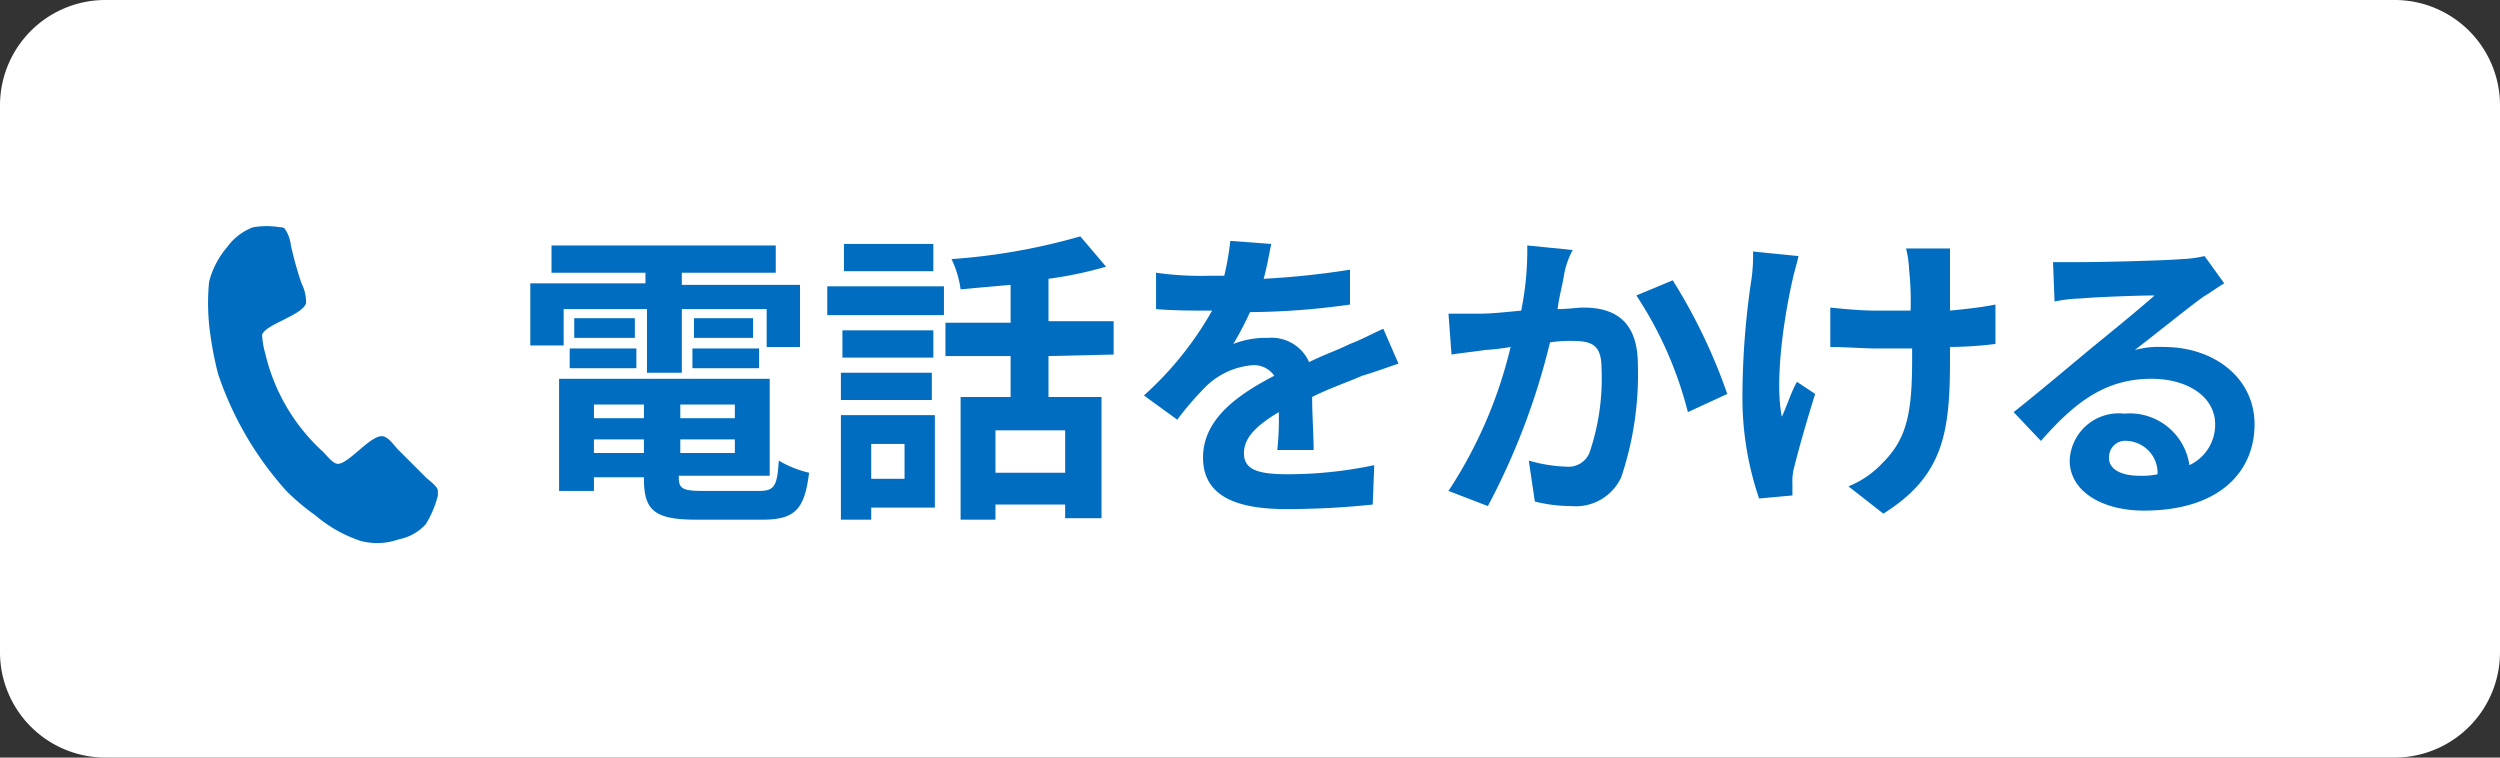
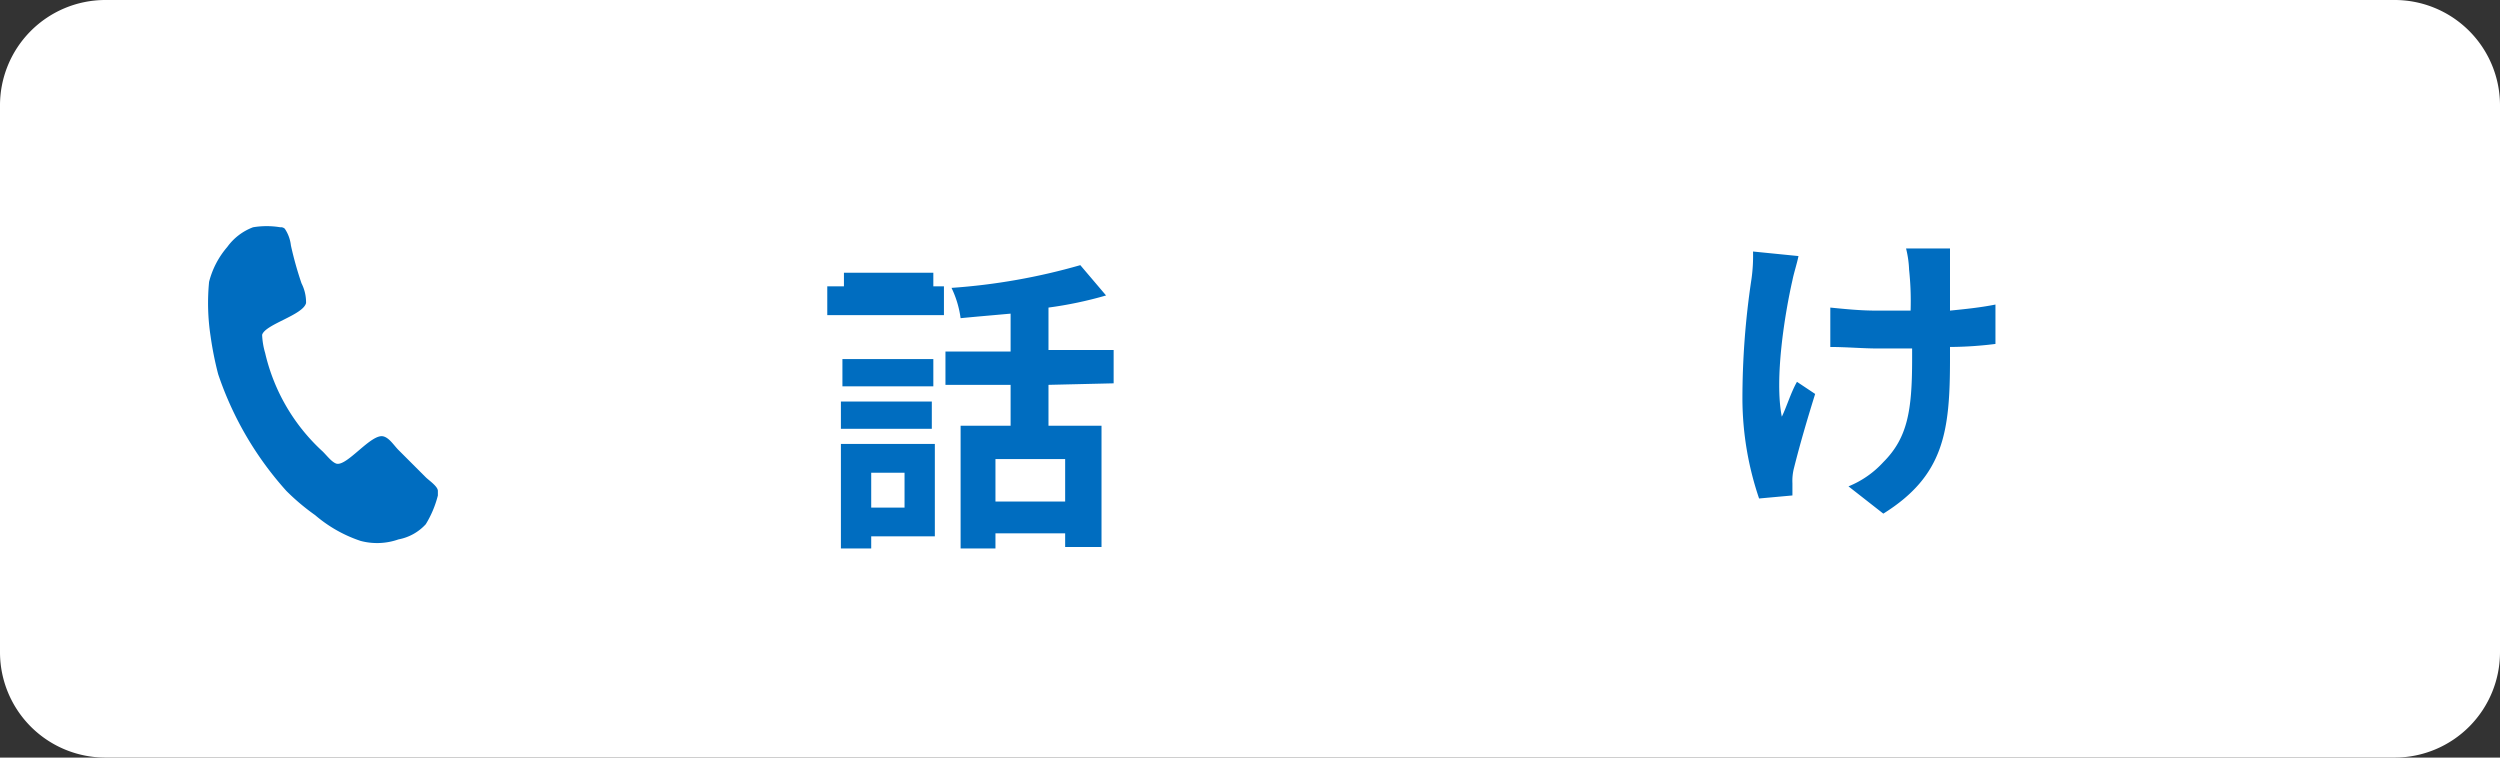
<svg xmlns="http://www.w3.org/2000/svg" width="165" height="50" viewBox="0 0 165 50">
  <rect x="0" y="0" width="165" height="50" fill="#333333" stroke="none" />
  <defs>
    <style>.cls-1{fill:#fff;}.cls-2{fill:#006dc0;}</style>
  </defs>
  <title>アセット 1</title>
  <g id="レイヤー_2" data-name="レイヤー 2">
    <g id="レイヤー_1-2" data-name="レイヤー 1">
      <g id="レイヤー_1-2-2" data-name="レイヤー 1-2">
        <g id="レイヤー_1-2-2-2" data-name="レイヤー 1-2-2">
          <g id="レイヤー_1-2-2-2-2" data-name="レイヤー 1-2-2-2">
            <g id="レイヤー_1-2-2-2-2-2" data-name="レイヤー 1-2-2-2-2">
              <g id="レイヤー_1-2-2-2-2-2-2" data-name="レイヤー 1-2-2-2-2-2">
                <path class="cls-1" d="M7.0 0h151a6.957,6.957,0,0,1,7,6.914h0q0.0.043,0,.086v36a6.957,6.957,0,0,1-6.914,7h0q-.043 0-.086,0h-151a6.957,6.957,0,0,1-7-6.914v0q-0-.043,0-.086v-36a6.957,6.957,0,0,1,6.914-7h0Q6.957-0,7.0 0Z" />
-                 <path class="cls-2" d="M37.2,22.8h-2.2v-4.1h7.6v-.7h-6.2v-1.8h14.8v1.8h-6.2v.8h7.8v4.1h-2.2v-2.5h-5.6v4.2h-2.3v-4.2h-5.5Zm12.9,9.6c1,0,1.2-.3,1.3-2a6.983,6.983,0,0,0,2,.8c-.3,2.4-.9,3.1-3.1,3.1h-4.3c-2.8,0-3.5-.6-3.5-2.7v-.1h-3.3v.9h-2.3v-7.4h13.9v6.4h-6v.1c0,.7.2.9,1.5.9Zm-12.5-9.4h4.4v1.3h-4.4Zm4.3-.7h-4v-1.3h4Zm-2.7,4.4v.9h3.3v-.9Zm3.3,3.2v-.9h-3.3v.9Zm6-3.2h-3.6v.9h3.6Zm0,3.2v-.9h-3.6v.9Zm1.2-8.9v1.3h-3.9v-1.3Zm-4,2h4.4v1.3h-4.4Z" />
-                 <path class="cls-2" d="M54.6,18.9h7.7v1.9h-7.7Zm7.1,14.6h-4.2v.8h-2v-6.9h6.2Zm-.1-9.9h-6v-1.8h6Zm-6.1,1h6v1.8h-6Zm6.1-6.7h-5.9v-1.8h5.9Zm-4.1,11.4v2.3h2.2v-2.3Zm11.7-5.8v2.7h3.5v8h-2.4v-.9h-4.6v1h-2.3v-8.1h3.3v-2.7h-4.3v-2.2h4.3v-2.5c-1.1.1-2.3.2-3.3.3a6.636,6.636,0,0,0-.6-2,40.942,40.942,0,0,0,8.5-1.5l1.7,2a25.719,25.719,0,0,1-3.8.8v2.8h4.3v2.2Zm1.1,4.9h-4.6v2.8h4.6Z" />
-                 <path class="cls-2" d="M83.4,18.4a55.092,55.092,0,0,0,5.7-.6v2.3a48.876,48.876,0,0,1-6.6.5,21.16,21.16,0,0,1-1.1,2.1,5.867,5.867,0,0,1,2.3-.4,2.703,2.703,0,0,1,2.7,1.6c1-.5,1.9-.8,2.7-1.2.8-.3,1.5-.7,2.2-1l1,2.3c-.6.2-1.7.6-2.4.8-.9.4-2.1.8-3.3,1.4,0,1.1.1,2.6.1,3.5h-2.4a18.515,18.515,0,0,0,.1-2.5c-1.5.9-2.3,1.7-2.3,2.7,0,1.1.9,1.4,2.9,1.4a27.599,27.599,0,0,0,5.7-.6l-.1,2.6a54.412,54.412,0,0,1-5.7.3c-3.2,0-5.5-.8-5.5-3.4s2.4-4.2,4.7-5.4a1.622,1.622,0,0,0-1.4-.7,4.955,4.955,0,0,0-3.1,1.4,19.995,19.995,0,0,0-1.9,2.2l-2.2-1.6a22.176,22.176,0,0,0,4.5-5.6h-.3c-.8,0-2.3,0-3.4-.1v-2.4a21.146,21.146,0,0,0,3.5.2h1a18.457,18.457,0,0,0,.4-2.3l2.7.2C83.7,17.1,83.6,17.7,83.4,18.4Z" />
-                 <path class="cls-2" d="M103.2,18.3c-.1.6-.3,1.3-.4,2.1.7,0,1.3-.1,1.7-.1,2.1,0,3.6.9,3.6,3.8a21.33,21.33,0,0,1-1.1,7.4,3.3,3.3,0,0,1-3.3,1.9,9.862,9.862,0,0,1-2.4-.3l-.4-2.7a10.053,10.053,0,0,0,2.5.4,1.491,1.491,0,0,0,1.5-.9,15.218,15.218,0,0,0,.8-5.6c0-1.6-.7-1.8-2-1.8a8.168,8.168,0,0,0-1.4.1,46.01,46.01,0,0,1-4.1,10.8l-2.6-1a29.767,29.767,0,0,0,4.1-9.5,14.931,14.931,0,0,1-1.7.2c-.6.1-1.6.2-2.2.3l-.2-2.7h2.2c.6,0,1.6-.1,2.6-.2a20.239,20.239,0,0,0,.4-4.3l3,.3A5.396,5.396,0,0,0,103.2,18.3Zm10.8,7.7-2.6,1.2a25.18,25.18,0,0,0-3.4-7.7l2.4-1A36.883,36.883,0,0,1,114,26Z" />
+                 <path class="cls-2" d="M54.6,18.9h7.7v1.9h-7.7m7.1,14.6h-4.2v.8h-2v-6.9h6.2Zm-.1-9.9h-6v-1.8h6Zm-6.1,1h6v1.8h-6Zm6.1-6.7h-5.9v-1.8h5.9Zm-4.1,11.4v2.3h2.2v-2.3Zm11.7-5.8v2.7h3.5v8h-2.4v-.9h-4.6v1h-2.3v-8.1h3.3v-2.7h-4.3v-2.2h4.3v-2.5c-1.1.1-2.3.2-3.3.3a6.636,6.636,0,0,0-.6-2,40.942,40.942,0,0,0,8.5-1.5l1.7,2a25.719,25.719,0,0,1-3.8.8v2.8h4.3v2.2Zm1.1,4.9h-4.6v2.8h4.6Z" />
                <path class="cls-2" d="M118.3,18.5c-.5,2.2-1.2,6.5-.7,9,.3-.6.6-1.6,1-2.3l1.2.8c-.5,1.6-1,3.3-1.4,4.9a3.402,3.402,0,0,0-.1,1v.8l-2.2.2a20.627,20.627,0,0,1-1.1-6.5,52.869,52.869,0,0,1,.6-8,10.868,10.868,0,0,0,.1-1.8l3,.3C118.6,17.4,118.4,18,118.3,18.5Zm10.4-.6v2.6c1-.1,2-.2,3-.4v2.6a25.059,25.059,0,0,1-3,.2v.8c0,4.8-.4,7.7-4.4,10.2l-2.3-1.8a6.342,6.342,0,0,0,2.3-1.6c1.6-1.6,1.9-3.4,1.9-6.8v-.7h-2.3c-.9,0-2.1-.1-3.1-.1v-2.6c1,.1,2,.2,3,.2h2.3a19.401,19.401,0,0,0-.1-2.7,6.752,6.752,0,0,0-.2-1.4h2.9Z" />
-                 <path class="cls-2" d="M137.5,17.3c1.1,0,5.4-.1,6.5-.2a7.72,7.72,0,0,0,1.5-.2l1.3,1.8c-.5.3-.9.6-1.4.9-1.1.8-3.2,2.5-4.5,3.5a6.154,6.154,0,0,1,1.9-.2c3.4,0,6,2.1,6,5.1,0,3.2-2.4,5.7-7.3,5.7-2.8,0-4.9-1.3-4.9-3.3a3.239,3.239,0,0,1,3.355-3.118h0q.123.004.245.018h0a3.977,3.977,0,0,1,4.3,3.4,2.947,2.947,0,0,0,1.7-2.7c0-1.8-1.8-3-4.2-3-3.1,0-5.1,1.6-7.3,4.1l-1.8-1.9c1.4-1.1,3.9-3.2,5.1-4.2,1.1-.9,3.2-2.6,4.2-3.5-1,0-3.8.1-4.9.2a9.852,9.852,0,0,0-1.7.2l-.1-2.6Zm3.7,14.1a4.869,4.869,0,0,0,1.2-.1,2.121,2.121,0,0,0-2-2.2,1.063,1.063,0,0,0-1.192.916h0q-.005.042-.008.084C139.1,30.9,139.9,31.4,141.2,31.4Z" />
                <path class="cls-2" d="M28.1,34.6a3.247,3.247,0,0,1-1.8,1,4.236,4.236,0,0,1-2.5.1,8.958,8.958,0,0,1-3-1.7,14.621,14.621,0,0,1-1.9-1.6,22.02,22.02,0,0,1-4.5-7.7,22.112,22.112,0,0,1-.5-2.5,14.473,14.473,0,0,1-.1-3.6,5.667,5.667,0,0,1,1.2-2.3,3.708,3.708,0,0,1,1.7-1.3,5.438,5.438,0,0,1,1.8,0,.367.367,0,0,1,.3.1,2.46,2.46,0,0,1,.4,1.1,23.345,23.345,0,0,0,.7,2.5,2.768,2.768,0,0,1,.3,1.3c-.2.8-2.7,1.4-2.9,2.1a5.019,5.019,0,0,0,.2,1.2,12.669,12.669,0,0,0,3.8,6.5c.3.3.6.7.9.8.7.2,2.3-2,3.1-1.8.4.1.7.6,1,.9l1.8,1.8c.2.2.8.6.8.9v.3A6.781,6.781,0,0,1,28.1,34.6Z" />
              </g>
            </g>
          </g>
        </g>
      </g>
    </g>
  </g>
</svg>